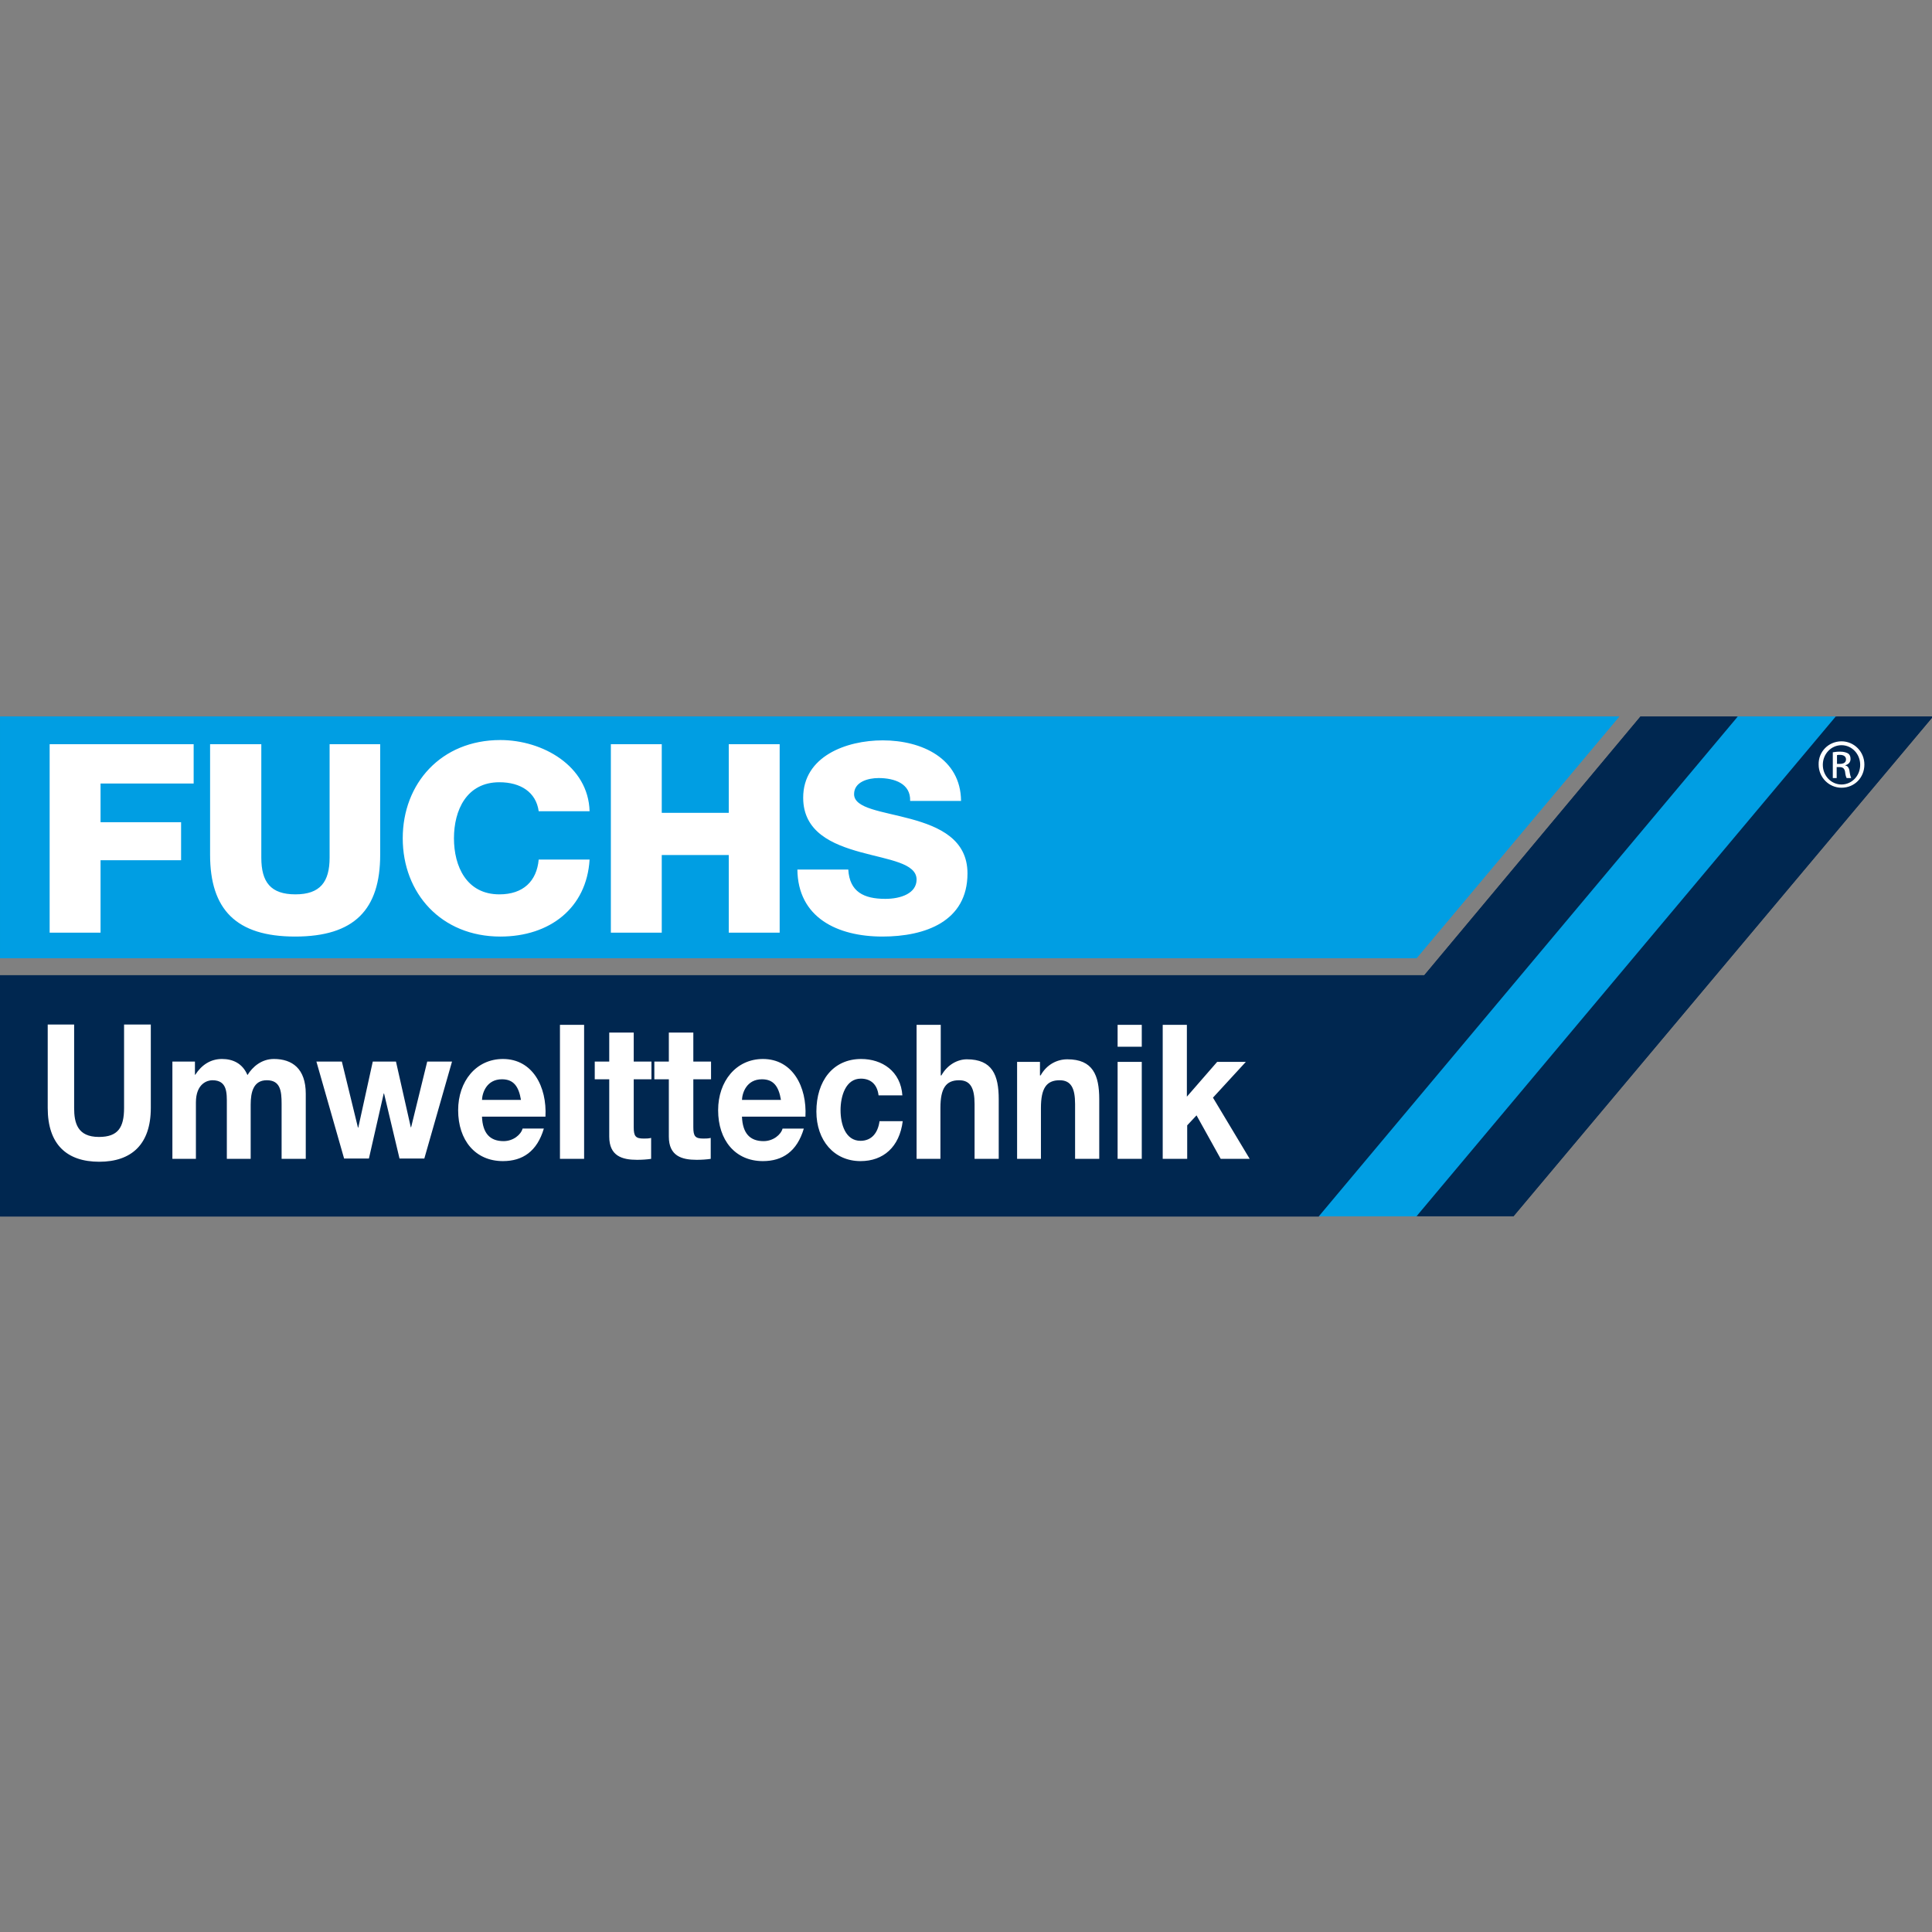
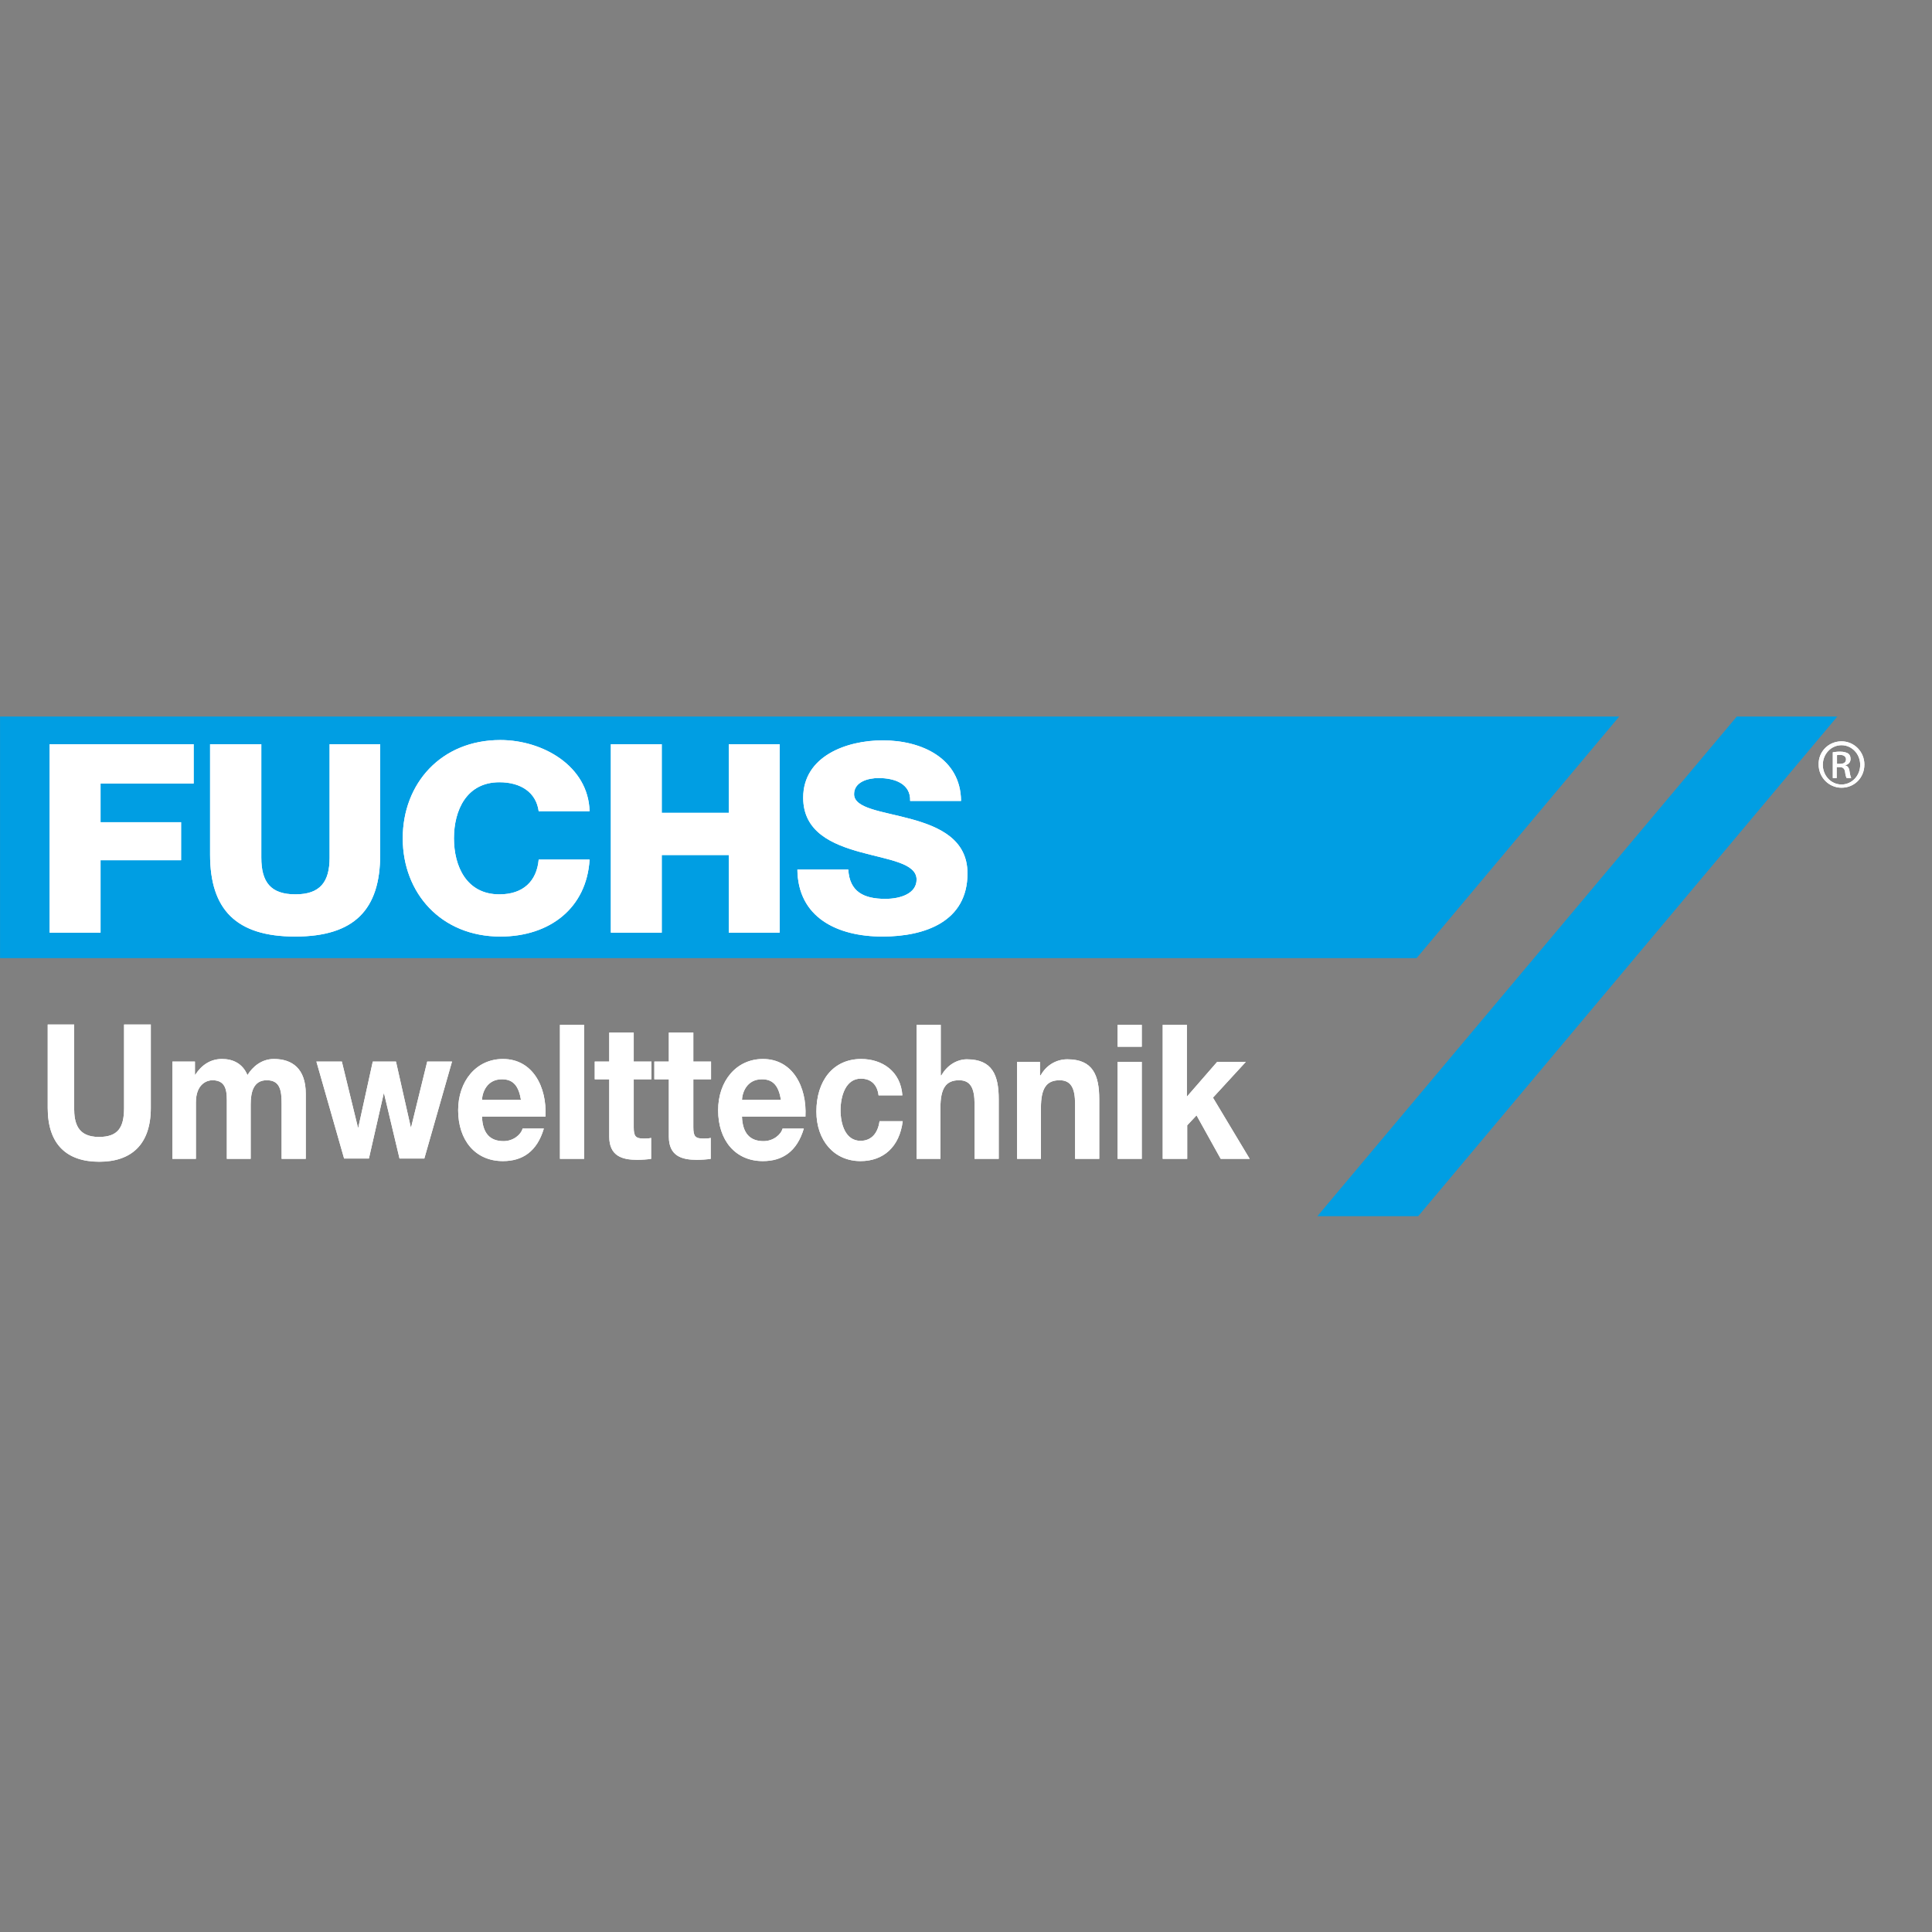
<svg xmlns="http://www.w3.org/2000/svg" xmlns:ns1="http://sodipodi.sourceforge.net/DTD/sodipodi-0.dtd" xmlns:ns2="http://www.inkscape.org/namespaces/inkscape" version="1.1" id="layer" x="0px" y="0px" viewBox="0 0 400 400" xml:space="preserve" width="400" height="400" ns1:docname="fuchs-umwelttechnik.svg" ns2:version="1.3.2 (091e20e, 2023-11-25, custom)">
  <rect x="0" y="0" width="400" height="400" fill="#808080" stroke="none" />
  <ns1:namedview id="namedview1" pagecolor="#505050" bordercolor="#eeeeee" borderopacity="1" ns2:showpageshadow="0" ns2:pageopacity="0" ns2:pagecheckerboard="0" ns2:deskcolor="#d1d1d1" ns2:zoom="2.2211992" ns2:cx="323.02371" ns2:cy="159.59847" ns2:window-width="3564" ns2:window-height="1577" ns2:window-x="268" ns2:window-y="-8" ns2:window-maximized="1" ns2:current-layer="layer" />
  <defs id="defs3" />
  <style type="text/css" id="style1">
	.st0{fill:#009EE3;}
	.st1{fill:#002750;}
	.st2{fill:#FFFFFF;}
</style>
  <g id="g3" transform="matrix(0.667,0,0,0.667,-14.133,-14.4)">
    <path class="st0" d="m 21.2,244 h 502.6 l -62.9,75 H 21.2 Z m 570.3,0 H 560.3 L 430.1,399.1 h 31.3 z" id="path1" />
-     <path class="st1" d="m 591,244 h 30.2 L 491,399.1 h -30.1 z m -60.6,0 -67.1,80.3 H 21.2 v 74.9 H 430.5 L 560.6,244 Z" id="path2" />
    <path class="st2" d="m 36.6,252.6 h 44.7 v 12.2 H 52.4 v 12 h 25 v 11.8 h -25 v 22.5 H 36.6 Z m 102.7,0 h -15.8 v 35.2 c 0,7.5 -2.9,11.4 -10.6,11.4 -7.7,0 -10.6,-3.8 -10.6,-11.4 V 252.6 H 86.4 v 34.3 c 0,17 8.1,25.4 26.4,25.4 18.4,0 26.4,-8.4 26.4,-25.4 v -34.3 z m 64.9,20.8 c -0.4,-14.1 -14.6,-22.1 -27.7,-22.1 -18.4,0 -30.3,13.5 -30.3,30.5 0,17 11.9,30.5 30.3,30.5 15.4,0 26.8,-8.9 27.7,-23.9 h -15.8 c -0.6,6.7 -4.8,10.8 -12.2,10.8 -10.2,0 -14.1,-8.7 -14.1,-17.4 0,-8.7 3.9,-17.4 14.1,-17.4 6.6,0 11.4,3.1 12.2,9 z m 6.6,37.7 h 15.8 V 287 h 20.8 v 24.1 h 15.8 v -58.5 h -15.8 v 21.3 h -20.8 v -21.3 h -15.8 z m 57.9,-19.7 c 0.1,15 12.4,20.9 26.4,20.9 13.3,0 26.4,-4.7 26.4,-19.6 0,-10.6 -8.8,-14.5 -17.6,-16.9 -8.8,-2.4 -17.6,-3.2 -17.6,-7.7 0,-3.8 4.3,-5 7.6,-5 4.9,0 10,1.7 9.8,7.1 h 15.8 c -0.1,-13.2 -12.2,-18.8 -24.3,-18.8 -11.4,0 -24.7,5 -24.7,17.8 0,10.7 9.1,14.5 17.8,16.9 8.7,2.4 17.4,3.4 17.4,8.5 0,4.3 -4.9,6 -9.7,6 -6.7,0 -11.1,-2.2 -11.5,-9.1 H 268.7 Z M 68,365.5 c 0,11.3 -6,16.7 -16,16.7 -10.1,0 -16,-5.4 -16,-16.7 v -25.9 h 8.2 v 25.9 c 0,4.6 1,9 7.7,9 5.9,0 7.8,-2.9 7.8,-9 V 339.6 H 68 Z m 6.5,15.8 H 82 v -17.5 c 0,-5.9 3.6,-6.9 5.1,-6.9 4.7,0 4.5,4 4.5,7.5 v 16.9 H 99 v -16.8 c 0,-3.8 0.8,-7.6 5,-7.6 4.2,0 4.6,3.3 4.6,7.3 v 17.1 h 7.5 v -20.2 c 0,-7.8 -4.2,-10.8 -9.9,-10.8 -3.8,0 -6.6,2.4 -8.2,5 -1.5,-3.6 -4.5,-5 -7.9,-5 -3.5,0 -6.3,1.8 -8.3,4.9 h -0.1 v -4.1 h -7 v 30.2 z m 87,-30.2 h -7.7 l -5,20.4 h -0.1 l -4.6,-20.4 h -7.2 l -4.5,20.5 h -0.1 l -5,-20.5 h -7.9 l 8.6,30.1 h 7.7 l 4.6,-20.2 h 0.1 l 4.8,20.2 h 7.7 z m 9.3,17.1 c 0.2,5.2 2.5,7.6 6.7,7.6 3,0 5.4,-2 5.9,-3.9 h 6.6 c -2.1,7.1 -6.6,10.1 -12.7,10.1 -8.6,0 -13.9,-6.5 -13.9,-15.8 0,-9 5.6,-15.9 13.9,-15.9 9.2,0 13.7,8.6 13.2,17.9 z m 12.1,-5.2 c -0.7,-4.2 -2.3,-6.4 -5.9,-6.4 -4.7,0 -6.1,4.1 -6.2,6.4 z m 12.1,18.3 h 7.5 V 339.7 H 195 Z m 22.8,-39.2 h -7.5 v 9 h -4.5 v 5.5 h 4.5 v 17.8 c 0,6 4,7.2 8.6,7.2 1.5,0 3.1,-0.1 4.4,-0.3 v -6.5 c -0.8,0.2 -1.5,0.2 -2.3,0.2 -2.5,0 -3.1,-0.7 -3.1,-3.5 v -14.9 h 5.5 v -5.5 h -5.5 v -9 z m 18.5,0 h -7.5 v 9 h -4.5 v 5.5 h 4.5 v 17.8 c 0,6 4,7.2 8.6,7.2 1.5,0 3.1,-0.1 4.4,-0.3 v -6.5 c -0.8,0.2 -1.5,0.2 -2.3,0.2 -2.5,0 -3.1,-0.7 -3.1,-3.5 v -14.9 h 5.5 v -5.5 h -5.5 v -9 z m 15.2,26.1 c 0.2,5.2 2.5,7.6 6.7,7.6 3,0 5.4,-2 5.9,-3.9 h 6.6 c -2.1,7.1 -6.6,10.1 -12.7,10.1 -8.6,0 -13.9,-6.5 -13.9,-15.8 0,-9 5.6,-15.9 13.9,-15.9 9.2,0 13.7,8.6 13.2,17.9 z m 12.1,-5.2 c -0.7,-4.2 -2.3,-6.4 -5.9,-6.4 -4.7,0 -6.1,4.1 -6.2,6.4 z m 37.7,-1.3 c -0.5,-7.7 -6.4,-11.4 -12.8,-11.4 -8.8,0 -13.9,6.9 -13.9,16.3 0,9 5.5,15.4 13.7,15.4 7.1,0 12.1,-4.4 13.1,-12.4 h -7.2 c -0.5,3.7 -2.5,6.1 -5.9,6.1 -4.7,0 -6.2,-5.2 -6.2,-9.5 0,-4.4 1.6,-9.8 6.3,-9.8 3.1,0 5.1,1.8 5.5,5.2 h 7.4 z m 4.3,19.6 h 7.5 v -15.8 c 0,-6.1 1.7,-8.6 5.8,-8.6 3.5,0 4.8,2.4 4.8,7.4 v 17 h 7.5 v -18.5 c 0,-7.5 -2,-12.4 -9.9,-12.4 -2.8,0 -6,1.6 -7.9,5 h -0.2 v -15.7 h -7.5 v 41.6 z m 31.2,0 h 7.5 v -15.8 c 0,-6.1 1.7,-8.6 5.8,-8.6 3.5,0 4.8,2.4 4.8,7.4 v 17 h 7.5 v -18.5 c 0,-7.5 -2,-12.4 -9.9,-12.4 -3.2,0 -6.4,1.6 -8.3,5 H 344 v -4.2 h -7.1 v 30.1 z m 38.8,-41.6 h -7.5 v 6.8 h 7.5 z m -7.5,41.6 h 7.5 v -30.1 h -7.5 z m 14.1,0 h 7.5 v -10.4 l 2.9,-3.1 7.5,13.5 h 9 l -11.4,-19 10.2,-11.1 H 399 l -9.4,10.8 v -22.3 h -7.5 v 41.6 z M 591.4,258.7 h 0.9 c 1.1,0 1.9,-0.4 1.9,-1.4 0,-0.7 -0.5,-1.4 -1.9,-1.4 -0.4,0 -0.7,0 -0.9,0.1 z m 0,4.4 h -1.3 v -8 c 0.7,-0.1 1.3,-0.2 2.3,-0.2 1.2,0 2,0.3 2.5,0.6 0.5,0.4 0.7,0.9 0.7,1.7 0,1 -0.7,1.7 -1.6,1.9 v 0.1 c 0.7,0.1 1.2,0.8 1.3,1.9 0.2,1.3 0.4,1.7 0.5,2 h -1.4 c -0.2,-0.3 -0.4,-1 -0.5,-2 -0.2,-1 -0.7,-1.4 -1.7,-1.4 h -0.9 v 3.4 z m 1.4,-10.2 c -3.2,0 -5.8,2.7 -5.8,6.1 0,3.4 2.6,6.1 5.8,6.1 3.2,0 5.8,-2.7 5.8,-6.1 0,-3.4 -2.6,-6.1 -5.8,-6.1 z m 0,-1.2 c 3.9,0 7.1,3.2 7.1,7.2 0,4.1 -3.1,7.2 -7.1,7.2 -3.9,0 -7.1,-3.2 -7.1,-7.2 -0.1,-4 3.1,-7.2 7.1,-7.2 z" id="path3" />
  </g>
  <g id="g6" transform="matrix(0.667,0,0,0.667,-14.133,-14.4)">
-     <path class="st0" d="m 21.2,244 h 502.6 l -62.9,75 H 21.2 Z m 570.3,0 H 560.3 L 430.1,399.1 h 31.3 z" id="path4" />
-     <path class="st1" d="m 591,244 h 30.2 L 491,399.1 h -30.1 z m -60.6,0 -67.1,80.3 H 21.2 v 74.9 H 430.5 L 560.6,244 Z" id="path5" />
    <path class="st2" d="m 36.6,252.6 h 44.7 v 12.2 H 52.4 v 12 h 25 v 11.8 h -25 v 22.5 H 36.6 Z m 102.7,0 h -15.8 v 35.2 c 0,7.5 -2.9,11.4 -10.6,11.4 -7.7,0 -10.6,-3.8 -10.6,-11.4 V 252.6 H 86.4 v 34.3 c 0,17 8.1,25.4 26.4,25.4 18.4,0 26.4,-8.4 26.4,-25.4 v -34.3 z m 64.9,20.8 c -0.4,-14.1 -14.6,-22.1 -27.7,-22.1 -18.4,0 -30.3,13.5 -30.3,30.5 0,17 11.9,30.5 30.3,30.5 15.4,0 26.8,-8.9 27.7,-23.9 h -15.8 c -0.6,6.7 -4.8,10.8 -12.2,10.8 -10.2,0 -14.1,-8.7 -14.1,-17.4 0,-8.7 3.9,-17.4 14.1,-17.4 6.6,0 11.4,3.1 12.2,9 z m 6.6,37.7 h 15.8 V 287 h 20.8 v 24.1 h 15.8 v -58.5 h -15.8 v 21.3 h -20.8 v -21.3 h -15.8 z m 57.9,-19.7 c 0.1,15 12.4,20.9 26.4,20.9 13.3,0 26.4,-4.7 26.4,-19.6 0,-10.6 -8.8,-14.5 -17.6,-16.9 -8.8,-2.4 -17.6,-3.2 -17.6,-7.7 0,-3.8 4.3,-5 7.6,-5 4.9,0 10,1.7 9.8,7.1 h 15.8 c -0.1,-13.2 -12.2,-18.8 -24.3,-18.8 -11.4,0 -24.7,5 -24.7,17.8 0,10.7 9.1,14.5 17.8,16.9 8.7,2.4 17.4,3.4 17.4,8.5 0,4.3 -4.9,6 -9.7,6 -6.7,0 -11.1,-2.2 -11.5,-9.1 H 268.7 Z M 68,365.5 c 0,11.3 -6,16.7 -16,16.7 -10.1,0 -16,-5.4 -16,-16.7 v -25.9 h 8.2 v 25.9 c 0,4.6 1,9 7.7,9 5.9,0 7.8,-2.9 7.8,-9 V 339.6 H 68 Z m 6.5,15.8 H 82 v -17.5 c 0,-5.9 3.6,-6.9 5.1,-6.9 4.7,0 4.5,4 4.5,7.5 v 16.9 H 99 v -16.8 c 0,-3.8 0.8,-7.6 5,-7.6 4.2,0 4.6,3.3 4.6,7.3 v 17.1 h 7.5 v -20.2 c 0,-7.8 -4.2,-10.8 -9.9,-10.8 -3.8,0 -6.6,2.4 -8.2,5 -1.5,-3.6 -4.5,-5 -7.9,-5 -3.5,0 -6.3,1.8 -8.3,4.9 h -0.1 v -4.1 h -7 v 30.2 z m 87,-30.2 h -7.7 l -5,20.4 h -0.1 l -4.6,-20.4 h -7.2 l -4.5,20.5 h -0.1 l -5,-20.5 h -7.9 l 8.6,30.1 h 7.7 l 4.6,-20.2 h 0.1 l 4.8,20.2 h 7.7 z m 9.3,17.1 c 0.2,5.2 2.5,7.6 6.7,7.6 3,0 5.4,-2 5.9,-3.9 h 6.6 c -2.1,7.1 -6.6,10.1 -12.7,10.1 -8.6,0 -13.9,-6.5 -13.9,-15.8 0,-9 5.6,-15.9 13.9,-15.9 9.2,0 13.7,8.6 13.2,17.9 z m 12.1,-5.2 c -0.7,-4.2 -2.3,-6.4 -5.9,-6.4 -4.7,0 -6.1,4.1 -6.2,6.4 z m 12.1,18.3 h 7.5 V 339.7 H 195 Z m 22.8,-39.2 h -7.5 v 9 h -4.5 v 5.5 h 4.5 v 17.8 c 0,6 4,7.2 8.6,7.2 1.5,0 3.1,-0.1 4.4,-0.3 v -6.5 c -0.8,0.2 -1.5,0.2 -2.3,0.2 -2.5,0 -3.1,-0.7 -3.1,-3.5 v -14.9 h 5.5 v -5.5 h -5.5 v -9 z m 18.5,0 h -7.5 v 9 h -4.5 v 5.5 h 4.5 v 17.8 c 0,6 4,7.2 8.6,7.2 1.5,0 3.1,-0.1 4.4,-0.3 v -6.5 c -0.8,0.2 -1.5,0.2 -2.3,0.2 -2.5,0 -3.1,-0.7 -3.1,-3.5 v -14.9 h 5.5 v -5.5 h -5.5 v -9 z m 15.2,26.1 c 0.2,5.2 2.5,7.6 6.7,7.6 3,0 5.4,-2 5.9,-3.9 h 6.6 c -2.1,7.1 -6.6,10.1 -12.7,10.1 -8.6,0 -13.9,-6.5 -13.9,-15.8 0,-9 5.6,-15.9 13.9,-15.9 9.2,0 13.7,8.6 13.2,17.9 z m 12.1,-5.2 c -0.7,-4.2 -2.3,-6.4 -5.9,-6.4 -4.7,0 -6.1,4.1 -6.2,6.4 z m 37.7,-1.3 c -0.5,-7.7 -6.4,-11.4 -12.8,-11.4 -8.8,0 -13.9,6.9 -13.9,16.3 0,9 5.5,15.4 13.7,15.4 7.1,0 12.1,-4.4 13.1,-12.4 h -7.2 c -0.5,3.7 -2.5,6.1 -5.9,6.1 -4.7,0 -6.2,-5.2 -6.2,-9.5 0,-4.4 1.6,-9.8 6.3,-9.8 3.1,0 5.1,1.8 5.5,5.2 h 7.4 z m 4.3,19.6 h 7.5 v -15.8 c 0,-6.1 1.7,-8.6 5.8,-8.6 3.5,0 4.8,2.4 4.8,7.4 v 17 h 7.5 v -18.5 c 0,-7.5 -2,-12.4 -9.9,-12.4 -2.8,0 -6,1.6 -7.9,5 h -0.2 v -15.7 h -7.5 v 41.6 z m 31.2,0 h 7.5 v -15.8 c 0,-6.1 1.7,-8.6 5.8,-8.6 3.5,0 4.8,2.4 4.8,7.4 v 17 h 7.5 v -18.5 c 0,-7.5 -2,-12.4 -9.9,-12.4 -3.2,0 -6.4,1.6 -8.3,5 H 344 v -4.2 h -7.1 v 30.1 z m 38.8,-41.6 h -7.5 v 6.8 h 7.5 z m -7.5,41.6 h 7.5 v -30.1 h -7.5 z m 14.1,0 h 7.5 v -10.4 l 2.9,-3.1 7.5,13.5 h 9 l -11.4,-19 10.2,-11.1 H 399 l -9.4,10.8 v -22.3 h -7.5 v 41.6 z M 591.4,258.7 h 0.9 c 1.1,0 1.9,-0.4 1.9,-1.4 0,-0.7 -0.5,-1.4 -1.9,-1.4 -0.4,0 -0.7,0 -0.9,0.1 z m 0,4.4 h -1.3 v -8 c 0.7,-0.1 1.3,-0.2 2.3,-0.2 1.2,0 2,0.3 2.5,0.6 0.5,0.4 0.7,0.9 0.7,1.7 0,1 -0.7,1.7 -1.6,1.9 v 0.1 c 0.7,0.1 1.2,0.8 1.3,1.9 0.2,1.3 0.4,1.7 0.5,2 h -1.4 c -0.2,-0.3 -0.4,-1 -0.5,-2 -0.2,-1 -0.7,-1.4 -1.7,-1.4 h -0.9 v 3.4 z m 1.4,-10.2 c -3.2,0 -5.8,2.7 -5.8,6.1 0,3.4 2.6,6.1 5.8,6.1 3.2,0 5.8,-2.7 5.8,-6.1 0,-3.4 -2.6,-6.1 -5.8,-6.1 z m 0,-1.2 c 3.9,0 7.1,3.2 7.1,7.2 0,4.1 -3.1,7.2 -7.1,7.2 -3.9,0 -7.1,-3.2 -7.1,-7.2 -0.1,-4 3.1,-7.2 7.1,-7.2 z" id="path6" />
  </g>
</svg>